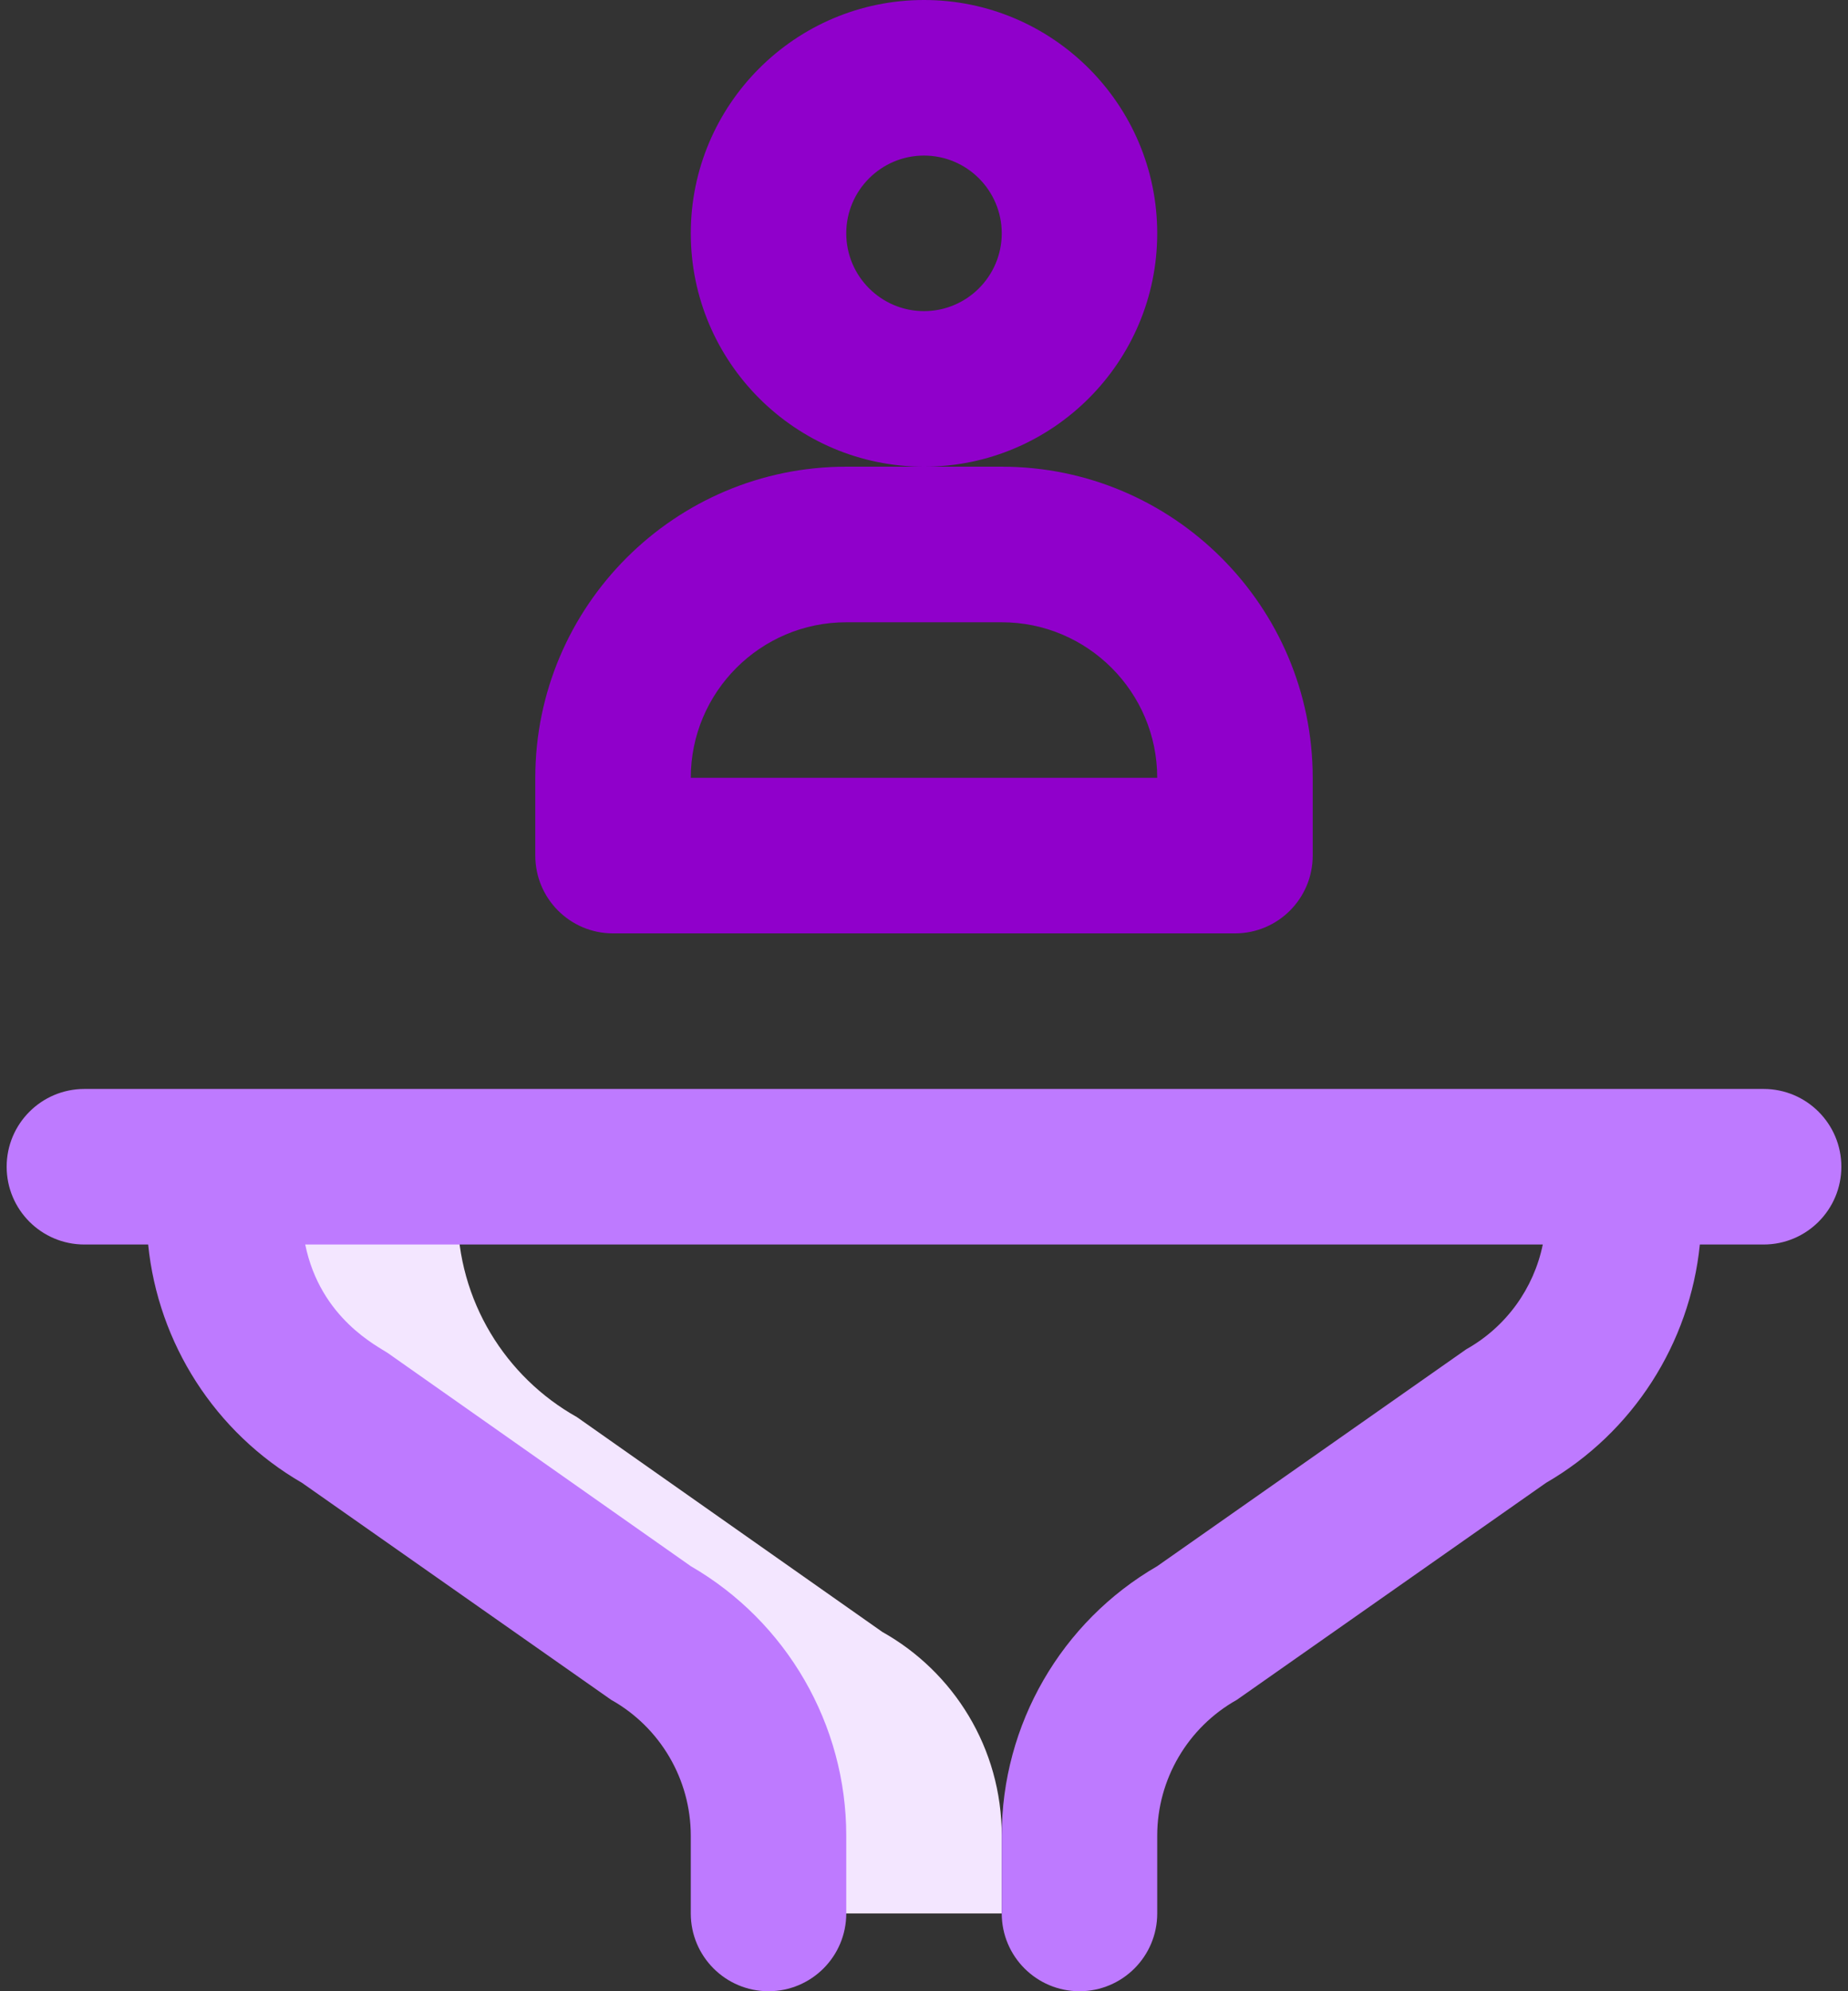
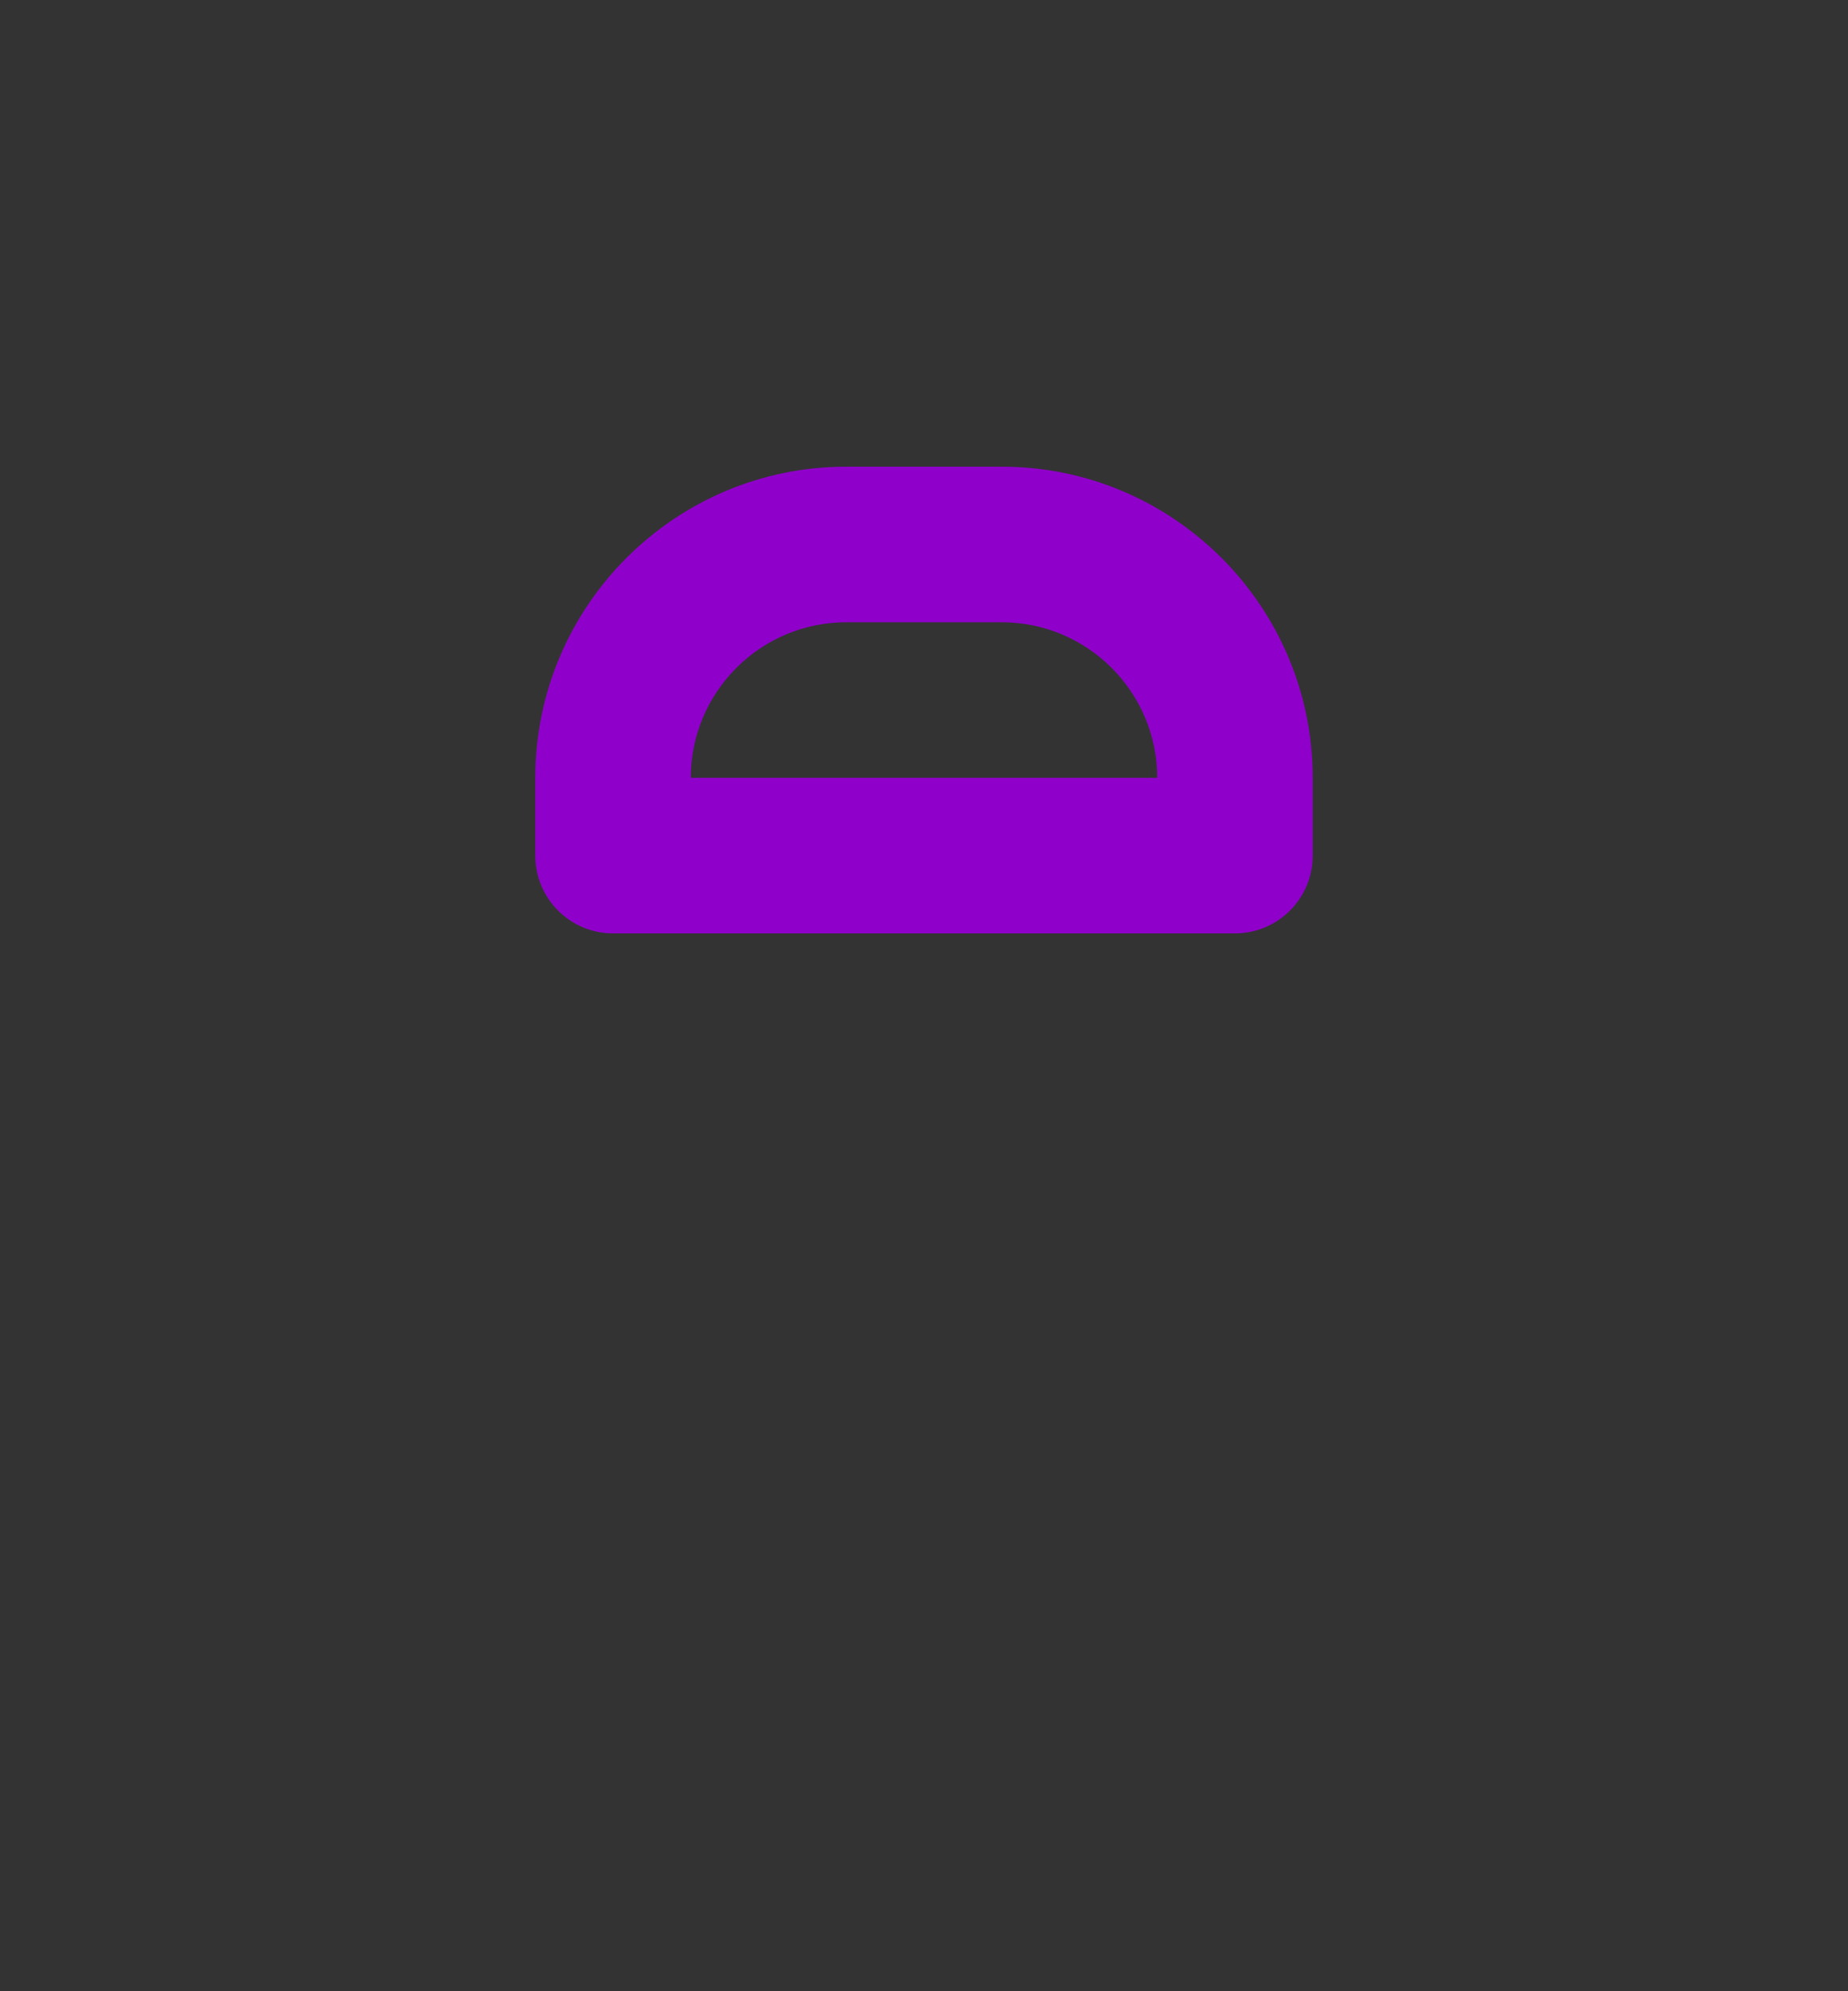
<svg xmlns="http://www.w3.org/2000/svg" width="260" height="280" viewBox="0 0 260 280" fill="none">
  <rect x="0" y="0" width="260" height="280" fill="#333333" stroke="none" />
-   <path d="M124.142 229.481L81.169 199.269C71.148 193.652 64.374 182.93 64.374 170.625V164.063H31.562V170.625C31.562 182.93 38.335 193.653 48.356 199.269L91.33 229.481C101.351 235.097 108.125 245.82 108.125 258.125V269.062H140.937V258.125C140.937 245.82 134.164 235.097 124.142 229.481Z" fill="#F3E6FF" />
-   <path d="M130 65.625C111.907 65.625 97.188 50.905 97.188 32.812C97.188 14.72 111.907 0 130 0C148.093 0 162.812 14.72 162.812 32.812C162.812 50.905 148.093 65.625 130 65.625ZM130 21.875C123.969 21.875 119.062 26.782 119.062 32.812C119.062 38.843 123.969 43.75 130 43.75C136.031 43.75 140.938 38.843 140.938 32.812C140.938 26.782 136.031 21.875 130 21.875Z" fill="#9000CB" />
  <path d="M173.75 131.25H86.25C80.209 131.25 75.312 126.354 75.312 120.313V109.375C75.312 85.251 94.939 65.625 119.062 65.625H140.938C165.061 65.625 184.688 85.251 184.688 109.375V120.313C184.688 126.354 179.791 131.25 173.75 131.25ZM97.188 109.375H162.812C162.812 97.313 152.999 87.5 140.938 87.5H119.062C107.001 87.5 97.188 97.313 97.188 109.375Z" fill="#9000CB" />
-   <path d="M248.125 153.125H11.875C5.834 153.125 0.937 158.021 0.937 164.062C0.937 170.103 5.834 175 11.875 175H20.844C22.244 188.905 30.258 201.438 42.49 208.514L85.983 239.023C92.894 242.896 97.187 250.215 97.187 258.125V269.063C97.187 275.104 102.084 280.001 108.125 280.001C114.166 280.001 119.062 275.104 119.062 269.063V258.125C119.062 242.509 110.7 228.047 97.197 220.236L54.648 190.321C53.239 189.332 45.088 185.476 42.943 175H217.057C215.796 181.163 211.91 186.582 206.296 189.728L162.803 220.236C149.3 228.047 140.938 242.509 140.938 258.126V269.064C140.938 275.104 145.835 280.001 151.876 280.001C157.916 280.001 162.813 275.104 162.813 269.064V258.126C162.813 250.216 167.107 242.897 174.018 239.023L217.511 208.515C229.743 201.439 237.756 188.906 239.156 175H248.126C254.167 175 259.064 170.103 259.064 164.063C259.064 158.022 254.166 153.125 248.125 153.125Z" fill="#BE7AFF" />
</svg>